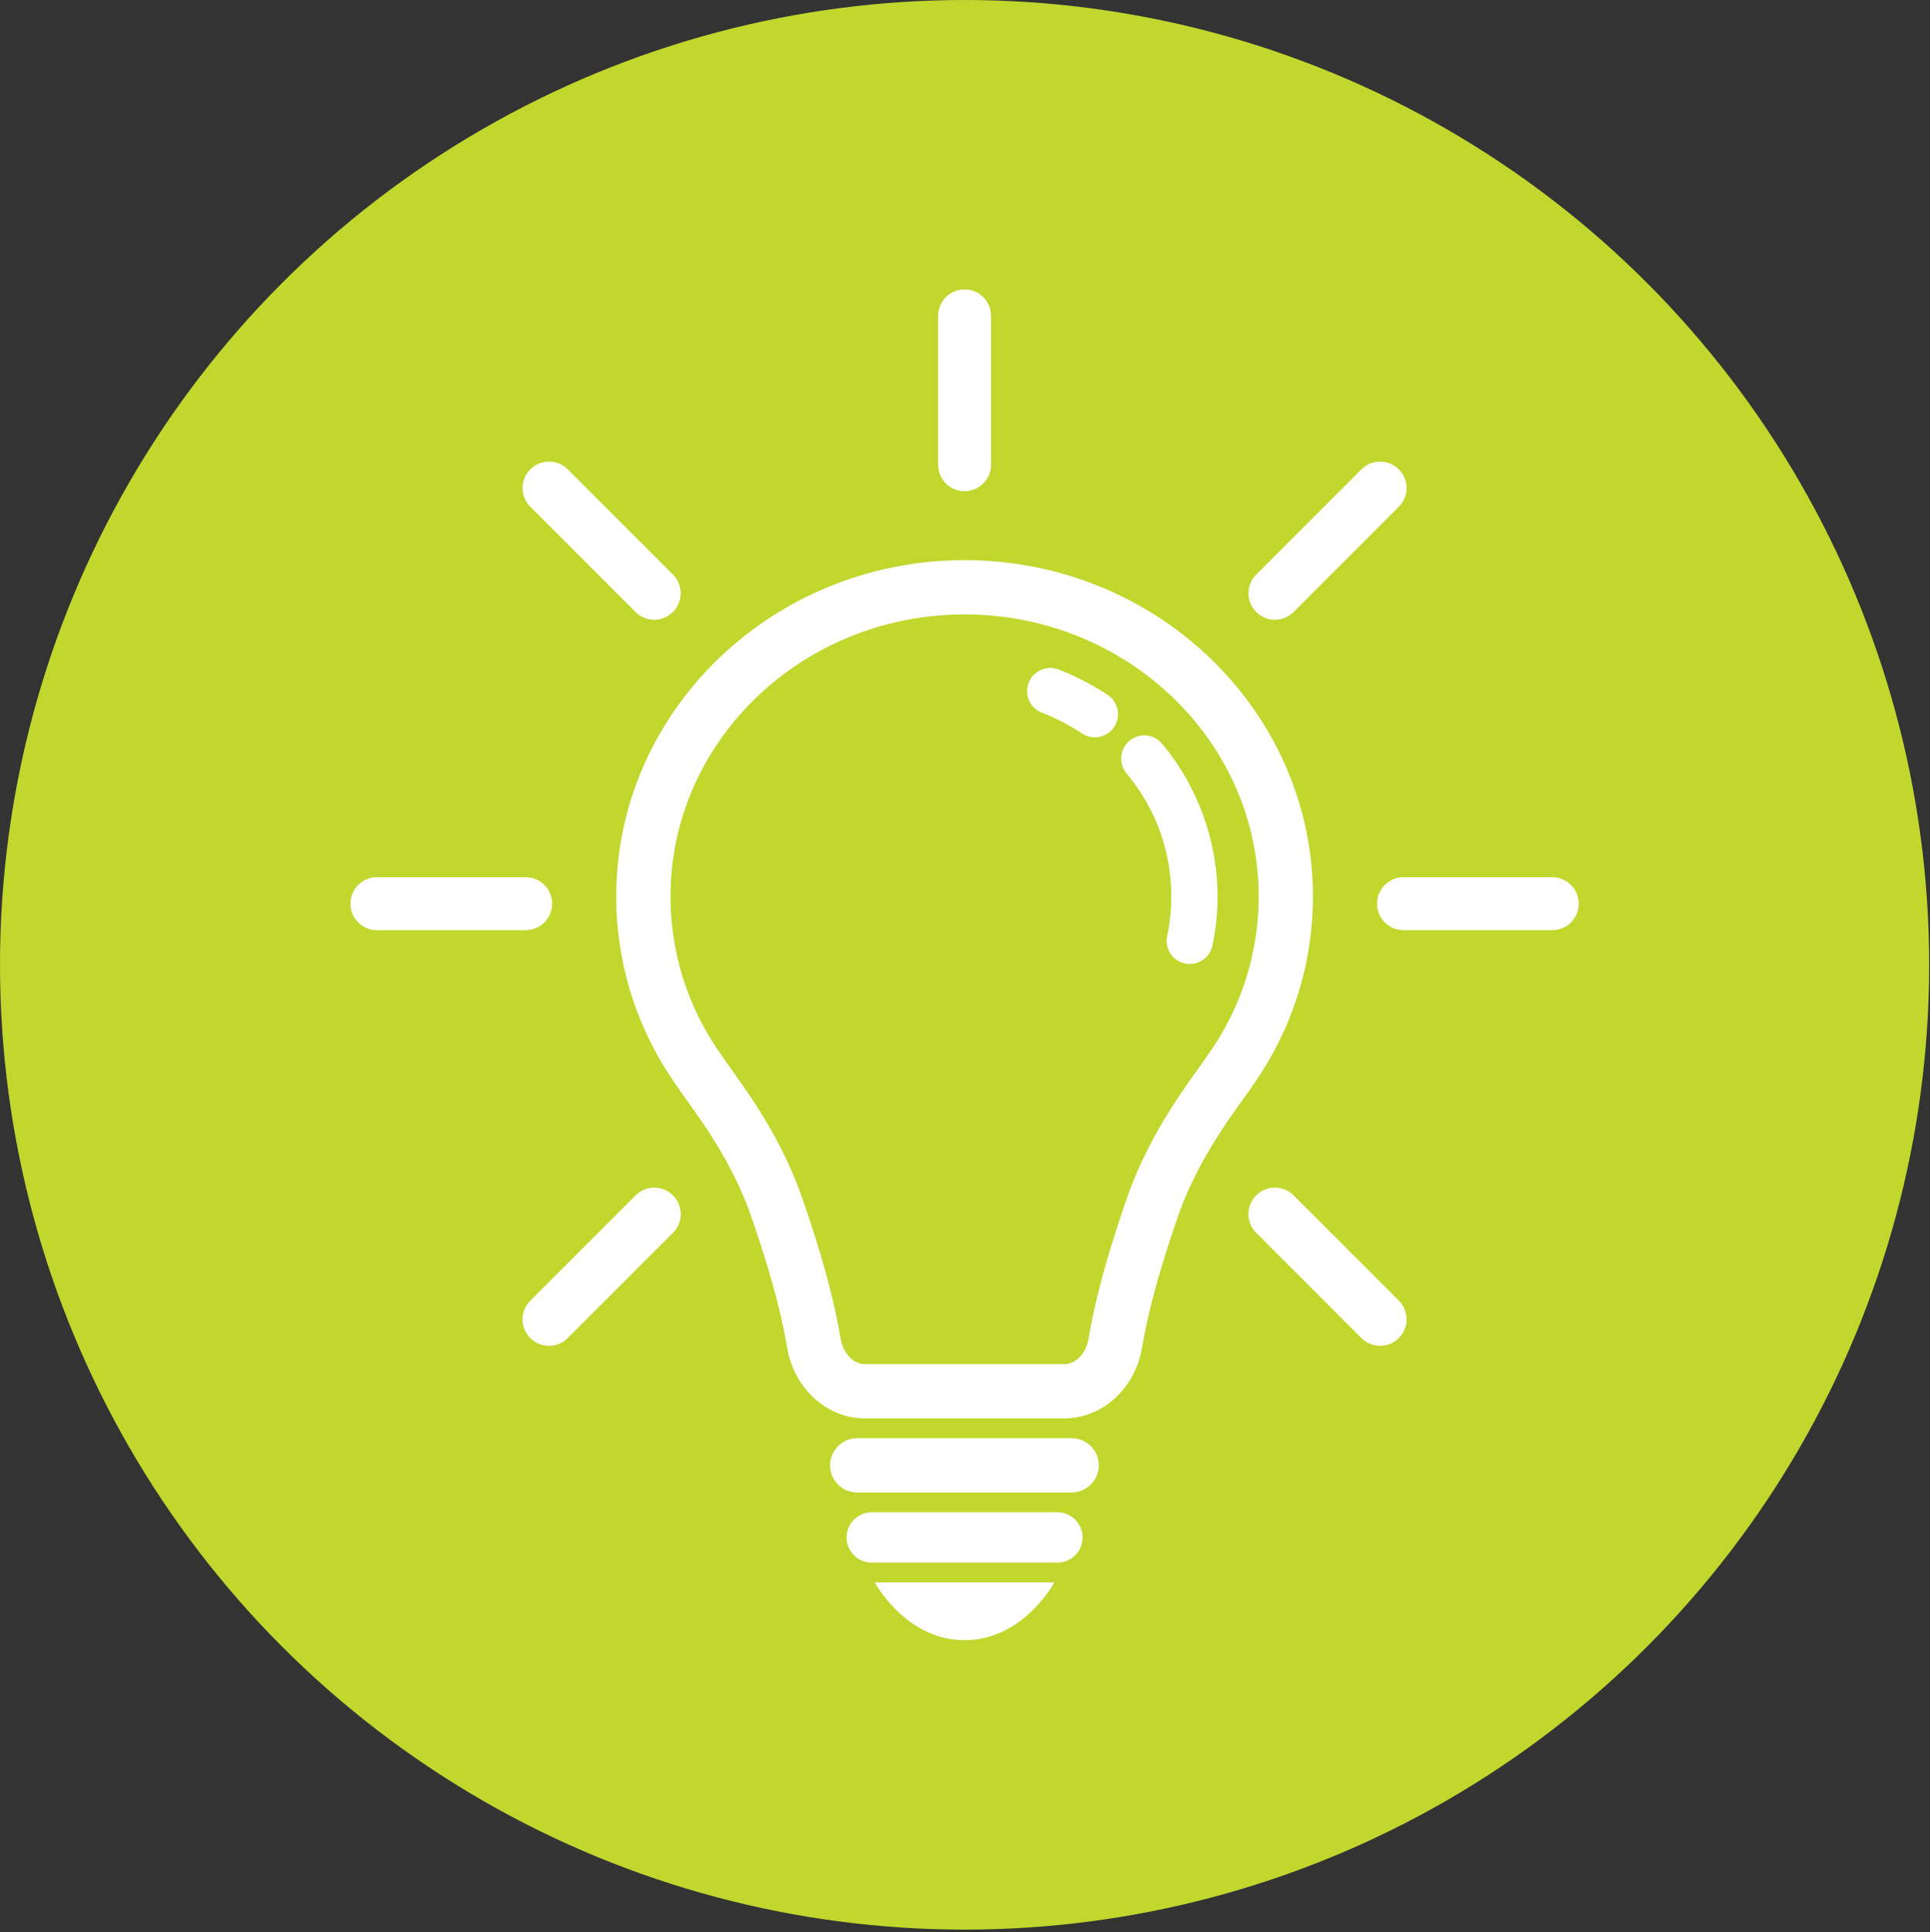
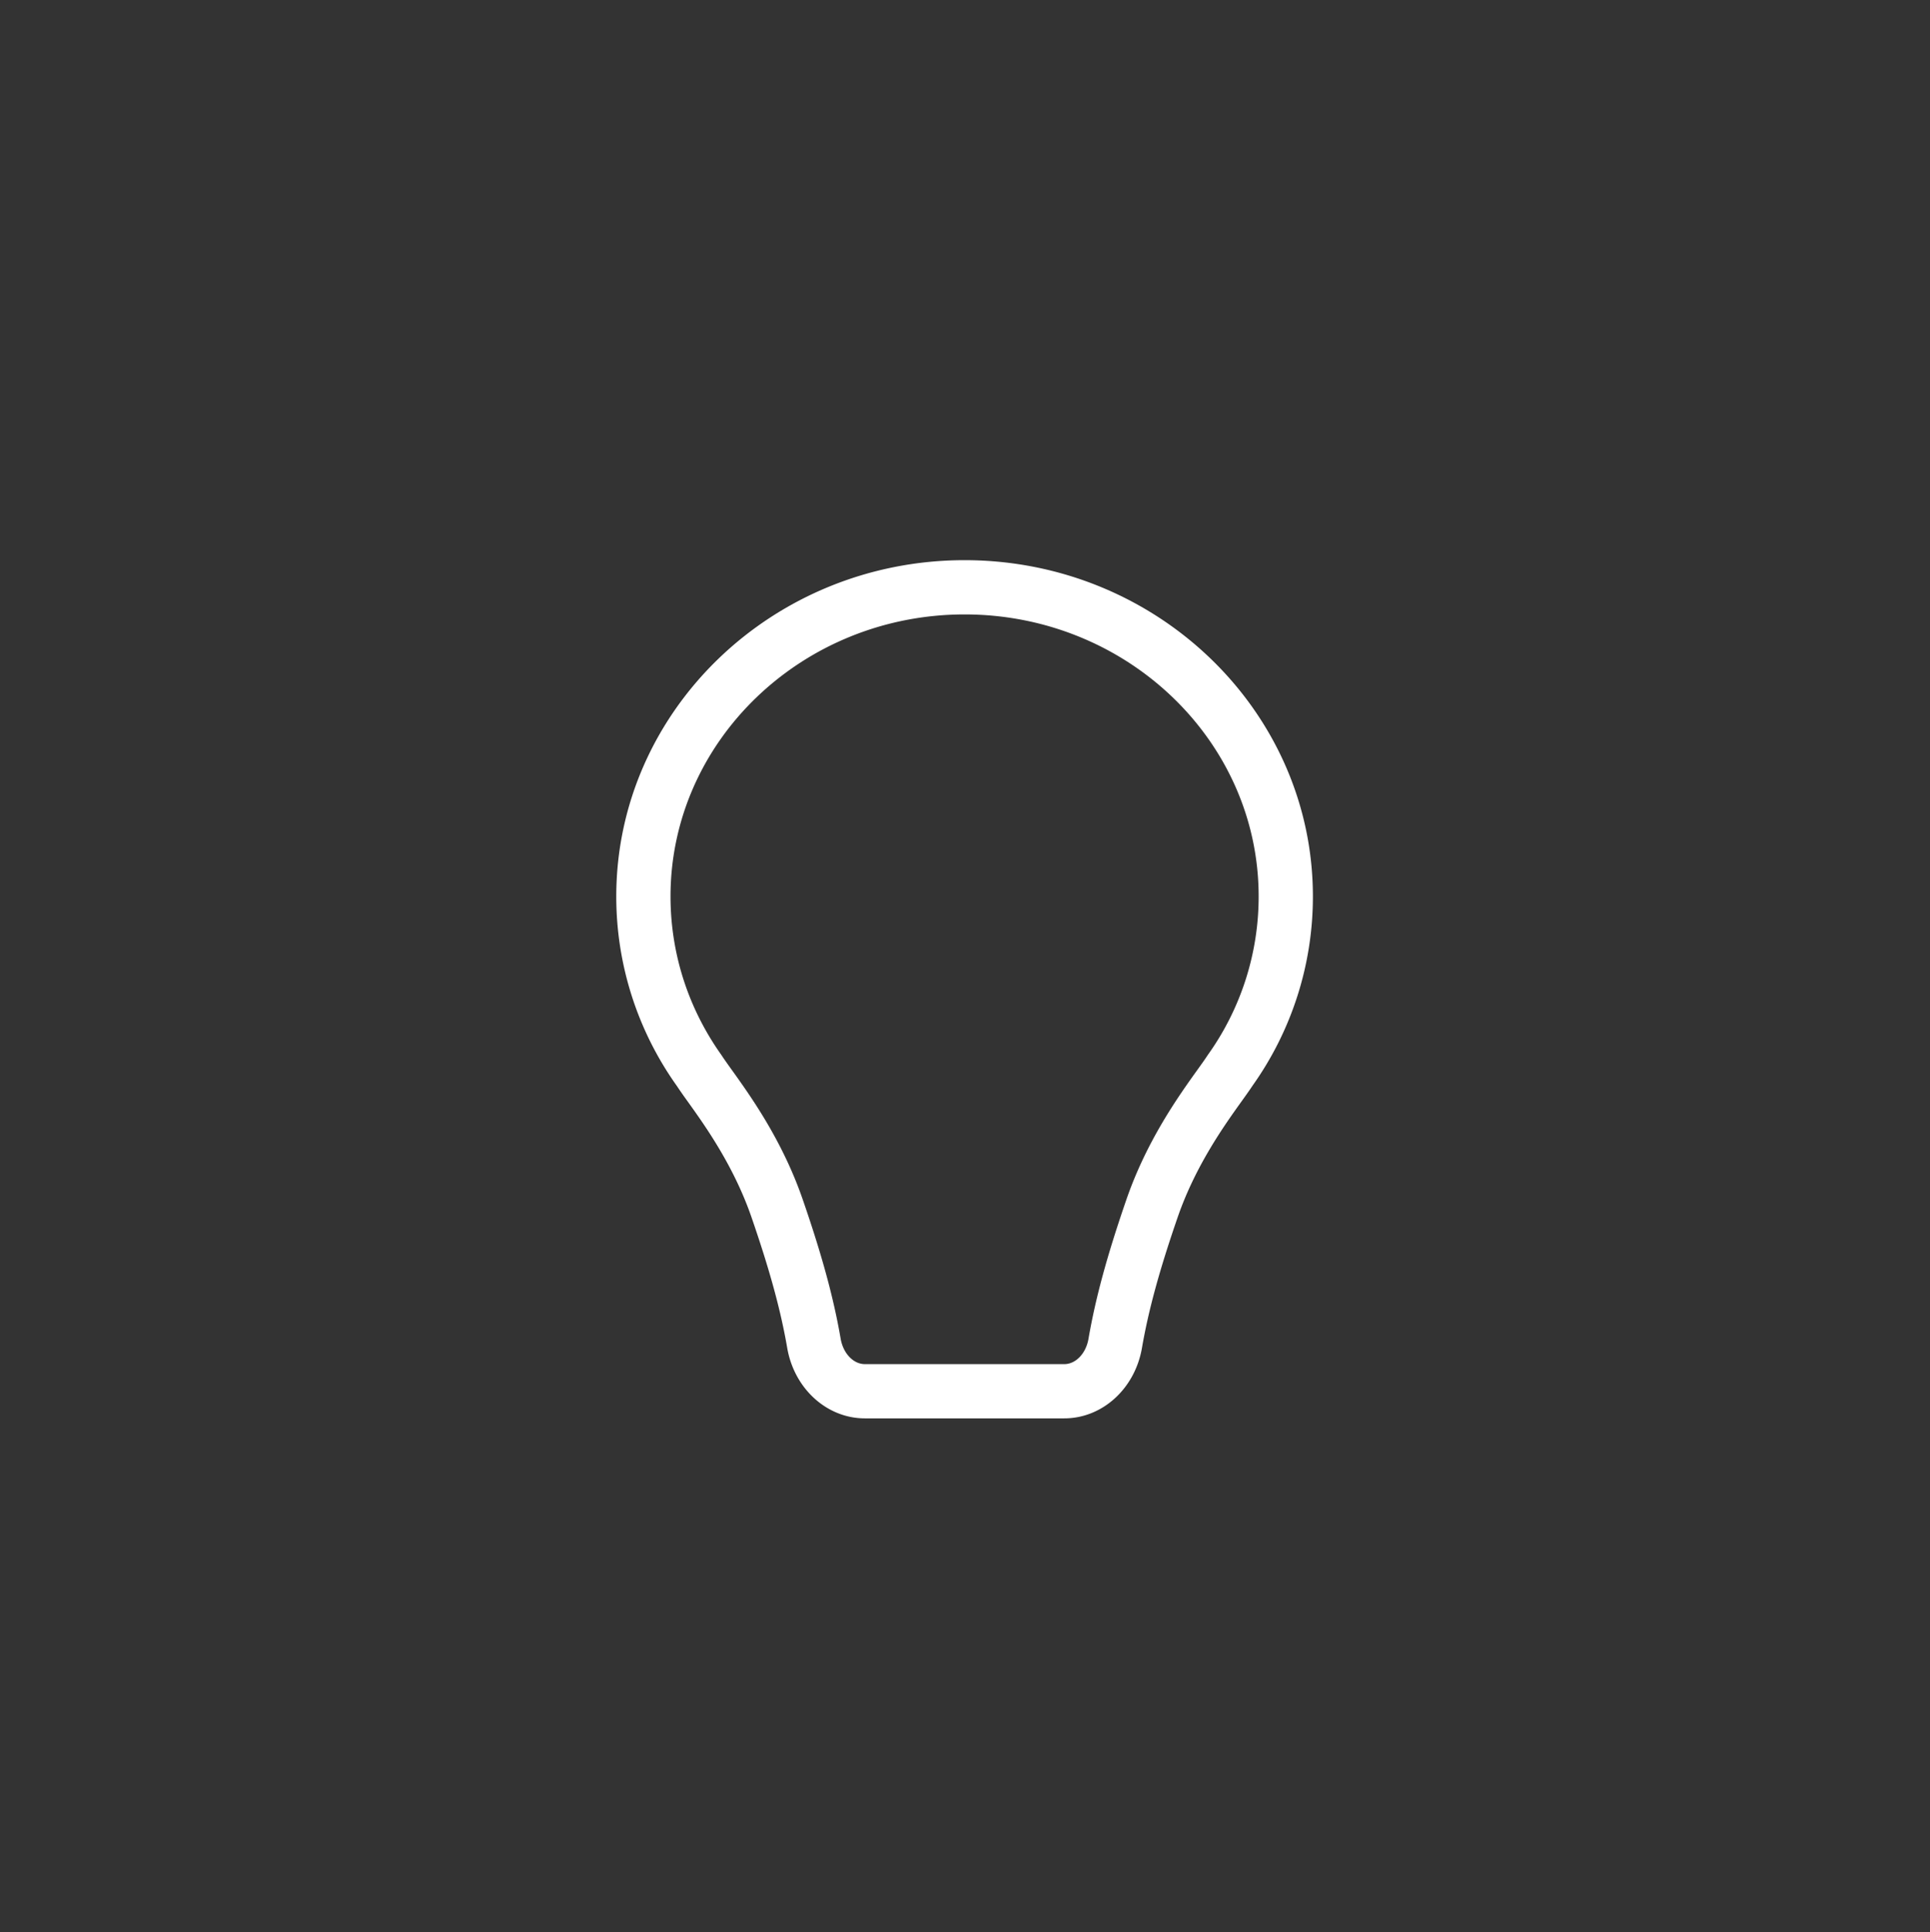
<svg xmlns="http://www.w3.org/2000/svg" width="100.043" height="100.133">
  <rect width="100%" height="100%" fill="#333333" stroke="none" />
  <defs>
    <style>.c{fill:#fff}</style>
  </defs>
-   <circle id="a" cx="50" cy="50" r="50" style="fill:#c1d72e" />
  <g id="b">
    <path d="M55.168 73.505H44.832c-1.968 0-3.661-1.535-4.026-3.65-.336-1.952-.908-4.041-1.852-6.774-.924-2.673-2.417-4.756-3.309-6.001a25 25 0 0 1-.572-.82 16.9 16.9 0 0 1-3.128-9.803c0-9.61 8.1-17.427 18.055-17.427s18.055 7.818 18.055 17.427a16.9 16.9 0 0 1-3.127 9.804c-.154.235-.349.506-.573.819-.892 1.245-2.385 3.329-3.309 6-.944 2.734-1.515 4.823-1.852 6.775-.365 2.115-2.058 3.65-4.026 3.65M50 31.842c-8.405 0-15.243 6.556-15.243 14.615 0 2.94.908 5.777 2.625 8.2l.032.047c.13.2.307.446.516.738.982 1.37 2.624 3.662 3.68 6.72.997 2.883 1.603 5.108 1.966 7.216.132.763.66 1.316 1.256 1.316h10.336c.596 0 1.124-.553 1.255-1.316.364-2.108.97-4.333 1.966-7.216 1.057-3.059 2.7-5.35 3.68-6.72.21-.292.387-.539.517-.738l.032-.047a14.1 14.1 0 0 0 2.625-8.2c0-8.06-6.838-14.615-15.243-14.615" class="c" />
-     <path d="M56.75 38.211c-.227 0-.457-.065-.661-.2A11 11 0 0 0 54 36.933a1.2 1.2 0 0 1 .864-2.239c.895.346 1.753.79 2.55 1.317a1.2 1.2 0 0 1-.664 2.2m4.924 11.746q-.124 0-.25-.026a1.2 1.2 0 0 1-.925-1.423c.142-.67.214-1.36.214-2.052 0-2.353-.81-4.567-2.34-6.402a1.2 1.2 0 0 1 1.842-1.537 12.43 12.43 0 0 1 2.897 7.94c0 .857-.09 1.714-.266 2.548a1.2 1.2 0 0 1-1.172.951Zm-6.861 31.022h-9.626a1.303 1.303 0 1 1 0-2.606h9.626a1.303 1.303 0 1 1 0 2.606m.789-3.634H44.398a1.406 1.406 0 0 1 0-2.811h11.204a1.406 1.406 0 0 1 0 2.81M50 82.007h-4.652S46.941 85 50 85s4.651-2.993 4.651-2.993zm0-56.553a1.37 1.37 0 0 1-1.371-1.371v-7.712a1.371 1.371 0 0 1 2.742 0v7.712c0 .757-.614 1.371-1.371 1.371m-16.086 6.663a1.37 1.37 0 0 1-.97-.401l-5.453-5.453a1.37 1.37 0 1 1 1.939-1.94l5.453 5.454a1.371 1.371 0 0 1-.97 2.34M27.25 48.204h-7.712a1.371 1.371 0 0 1 0-2.742h7.712a1.371 1.371 0 0 1 0 2.742m1.21 21.539a1.37 1.37 0 0 1-.97-2.34l5.454-5.453a1.371 1.371 0 0 1 1.94 1.939l-5.454 5.453a1.37 1.37 0 0 1-.97.401m43.08 0a1.37 1.37 0 0 1-.97-.401l-5.453-5.453a1.371 1.371 0 1 1 1.939-1.94l5.453 5.454a1.37 1.37 0 0 1-.97 2.34m8.923-21.539H72.75a1.371 1.371 0 0 1 0-2.742h7.712a1.371 1.371 0 0 1 0 2.742M66.086 32.117a1.371 1.371 0 0 1-.97-2.34l5.454-5.453a1.371 1.371 0 0 1 1.939 1.939l-5.453 5.453a1.37 1.37 0 0 1-.97.401" class="c" />
  </g>
</svg>